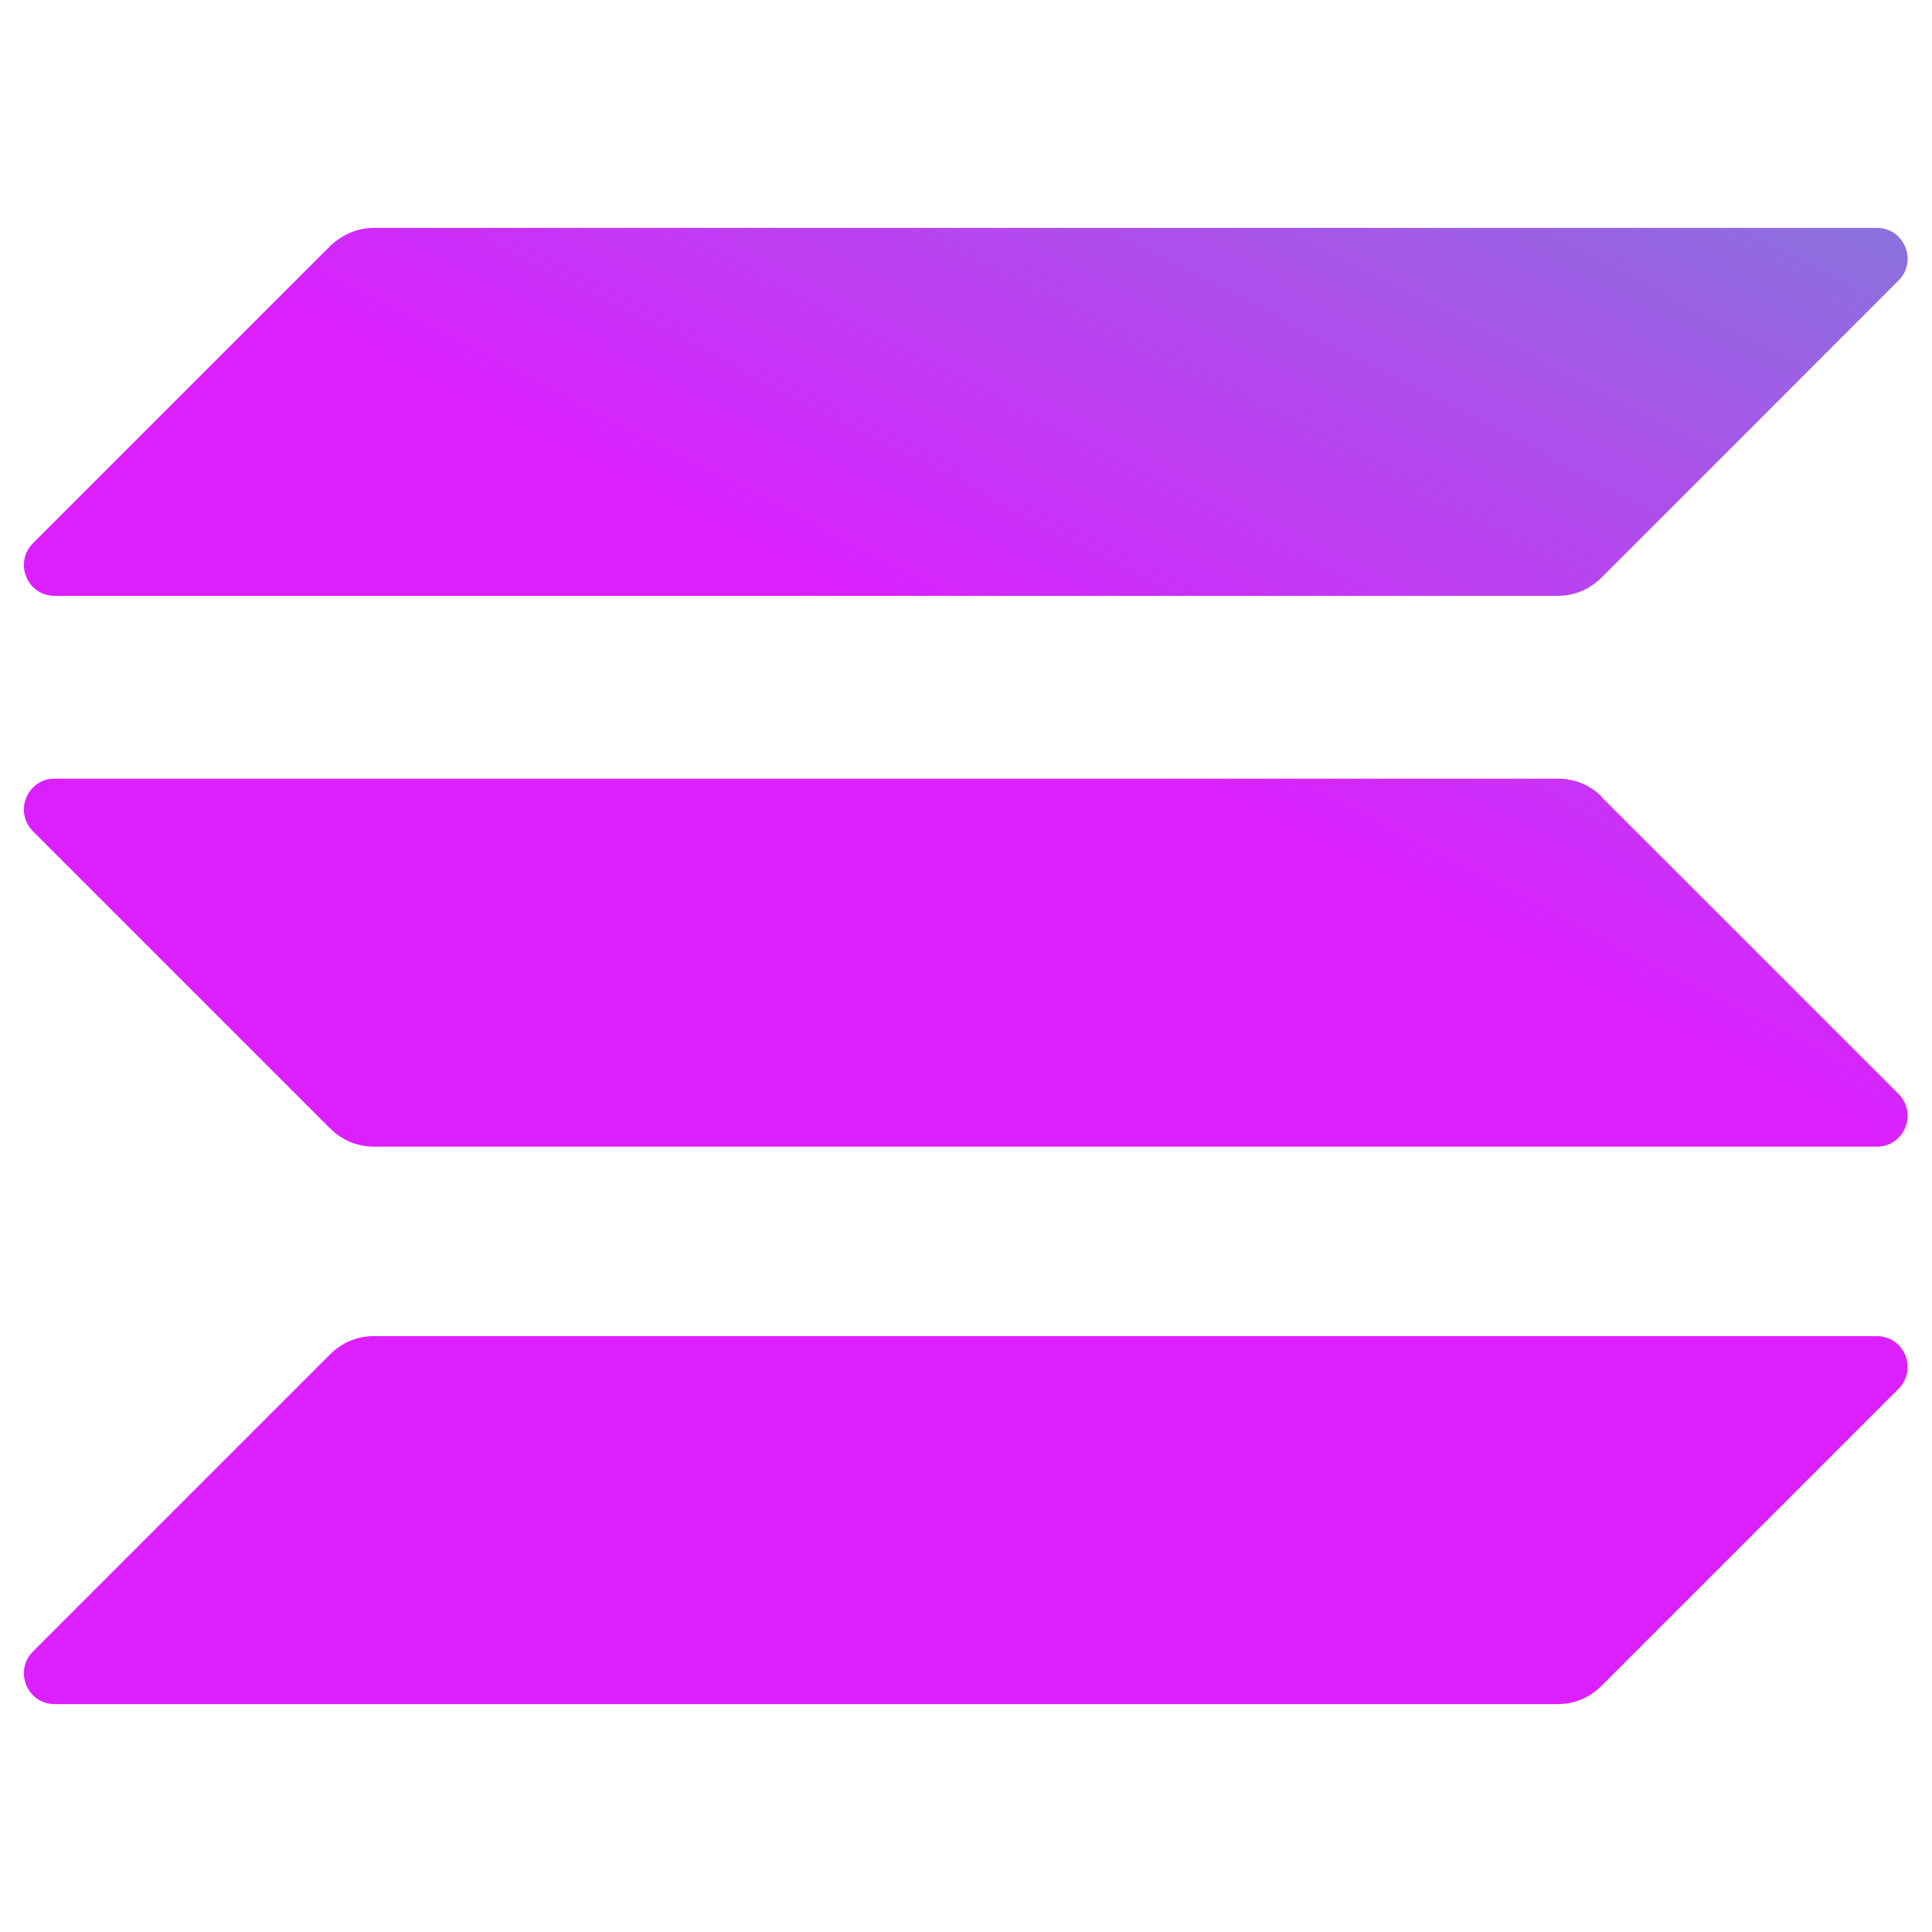
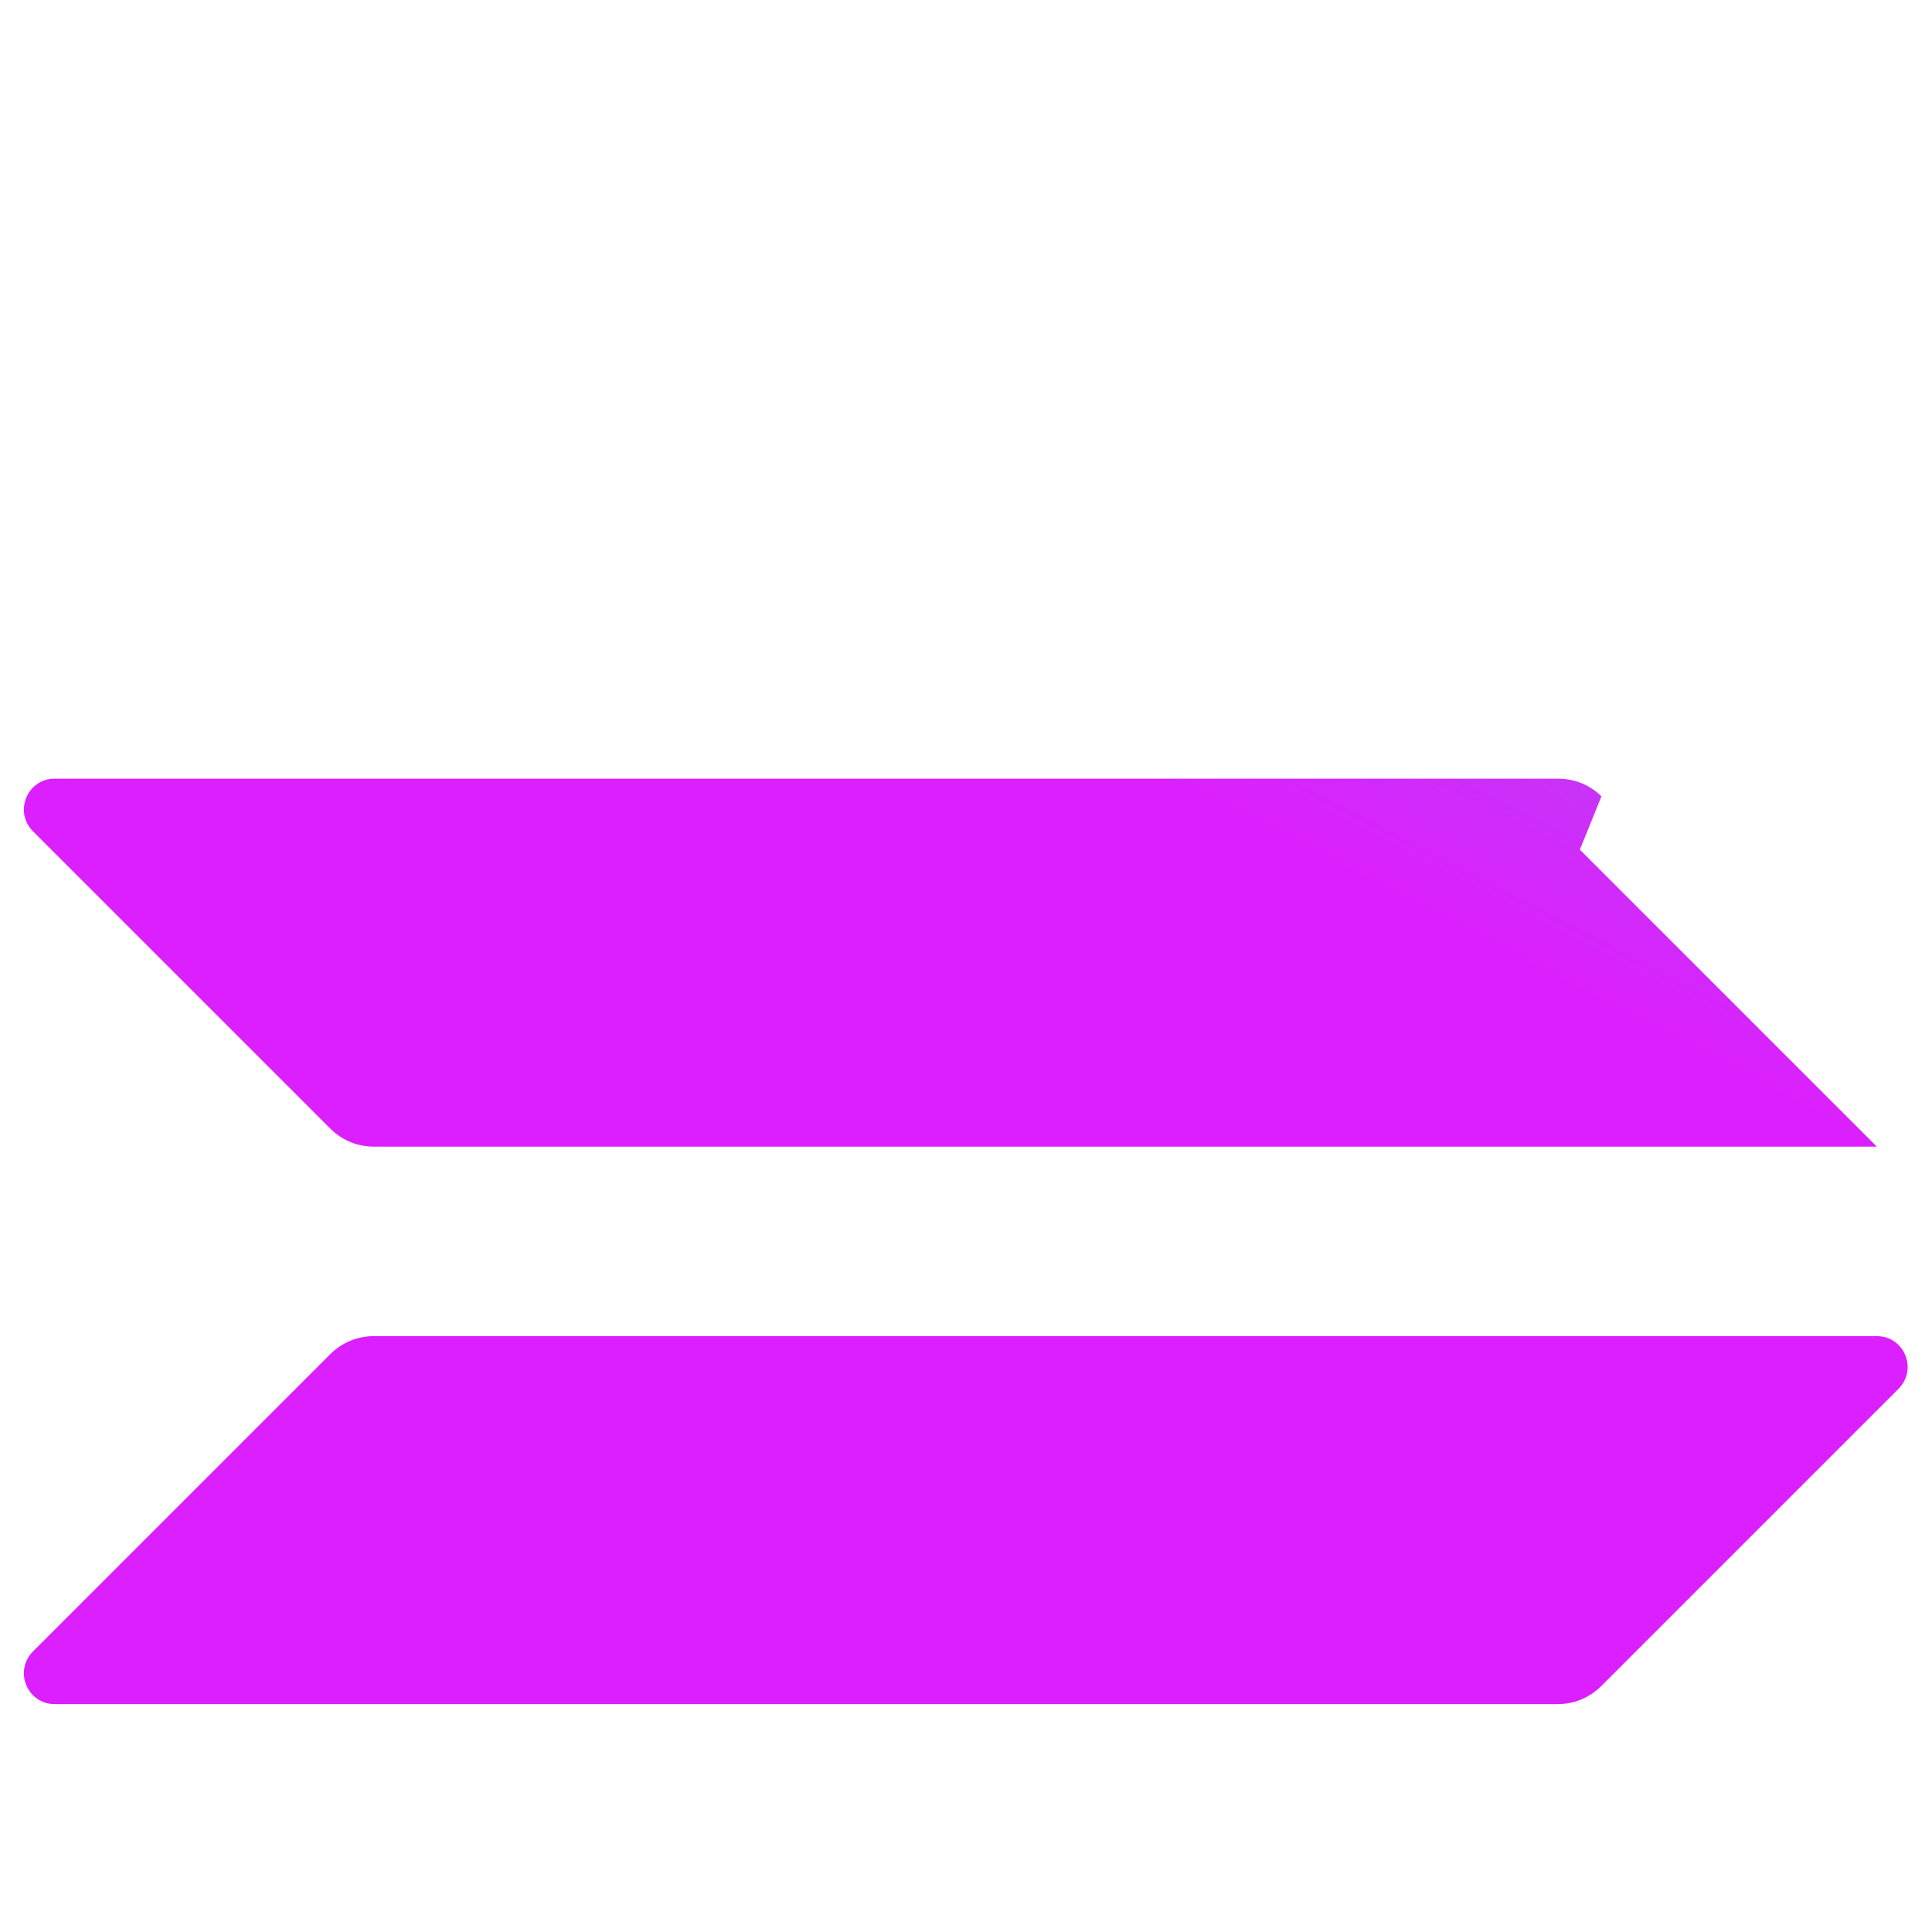
<svg xmlns="http://www.w3.org/2000/svg" xmlns:xlink="http://www.w3.org/1999/xlink" xml:space="preserve" width="33.867mm" height="33.867mm" version="1.1" style="shape-rendering:geometricPrecision; text-rendering:geometricPrecision; image-rendering:optimizeQuality; fill-rule:evenodd; clip-rule:evenodd" viewBox="0 0 40.27 40.27">
  <defs>
    <style type="text/css">
   
    .fil3 {fill:none}
    .fil1 {fill:url(#id1);fill-rule:nonzero}
    .fil2 {fill:url(#id2);fill-rule:nonzero}
    .fil0 {fill:url(#id3);fill-rule:nonzero}
   
  </style>
    <clipPath id="id0">
      <path d="M-0 0l40.27 0 0 40.27 -40.27 0 0 -40.27z" />
    </clipPath>
    <linearGradient id="id1" gradientUnits="userSpaceOnUse" x1="26.49" y1="-35.05" x2="5.11" y2="6.4">
      <stop offset="0" style="stop-opacity:1; stop-color:#00FFA3" />
      <stop offset="1" style="stop-opacity:1; stop-color:#DC1FFF" />
    </linearGradient>
    <linearGradient id="id2" gradientUnits="userSpaceOnUse" xlink:href="#id1" x1="31.18" y1="-32.59" x2="9.7" y2="8.87">
  </linearGradient>
    <linearGradient id="id3" gradientUnits="userSpaceOnUse" xlink:href="#id1" x1="35.87" y1="-30.12" x2="14.49" y2="11.33">
  </linearGradient>
  </defs>
  <g id="Слой_x0020_1">
    <g>
  </g>
    <g style="clip-path:url(#id0)">
      <g>
        <g id="_1686122540160">
          <path class="fil0" d="M6.88 28.23c0.24,-0.24 0.56,-0.38 0.91,-0.38l31.33 0c0.57,0 0.86,0.69 0.45,1.1l-6.19 6.19c-0.24,0.24 -0.56,0.38 -0.91,0.38l-31.33 0c-0.57,0 -0.86,-0.69 -0.45,-1.1l6.19 -6.19z" />
-           <path class="fil1" d="M6.88 5.13c0.25,-0.24 0.57,-0.38 0.91,-0.38l31.33 0c0.57,0 0.86,0.69 0.45,1.1l-6.19 6.19c-0.24,0.24 -0.56,0.38 -0.91,0.38l-31.33 0c-0.57,0 -0.86,-0.69 -0.45,-1.1l6.19 -6.19z" />
-           <path class="fil2" d="M33.38 16.6c-0.24,-0.24 -0.56,-0.37 -0.91,-0.37l-31.33 0c-0.57,0 -0.86,0.69 -0.45,1.1l6.19 6.19c0.24,0.24 0.56,0.38 0.91,0.38l31.33 0c0.57,0 0.86,-0.69 0.45,-1.1l-6.19 -6.19z" />
+           <path class="fil2" d="M33.38 16.6c-0.24,-0.24 -0.56,-0.37 -0.91,-0.37l-31.33 0c-0.57,0 -0.86,0.69 -0.45,1.1l6.19 6.19c0.24,0.24 0.56,0.38 0.91,0.38l31.33 0l-6.19 -6.19z" />
        </g>
      </g>
    </g>
-     <polygon class="fil3" points="-0,0 40.27,0 40.27,40.27 -0,40.27 " />
  </g>
</svg>